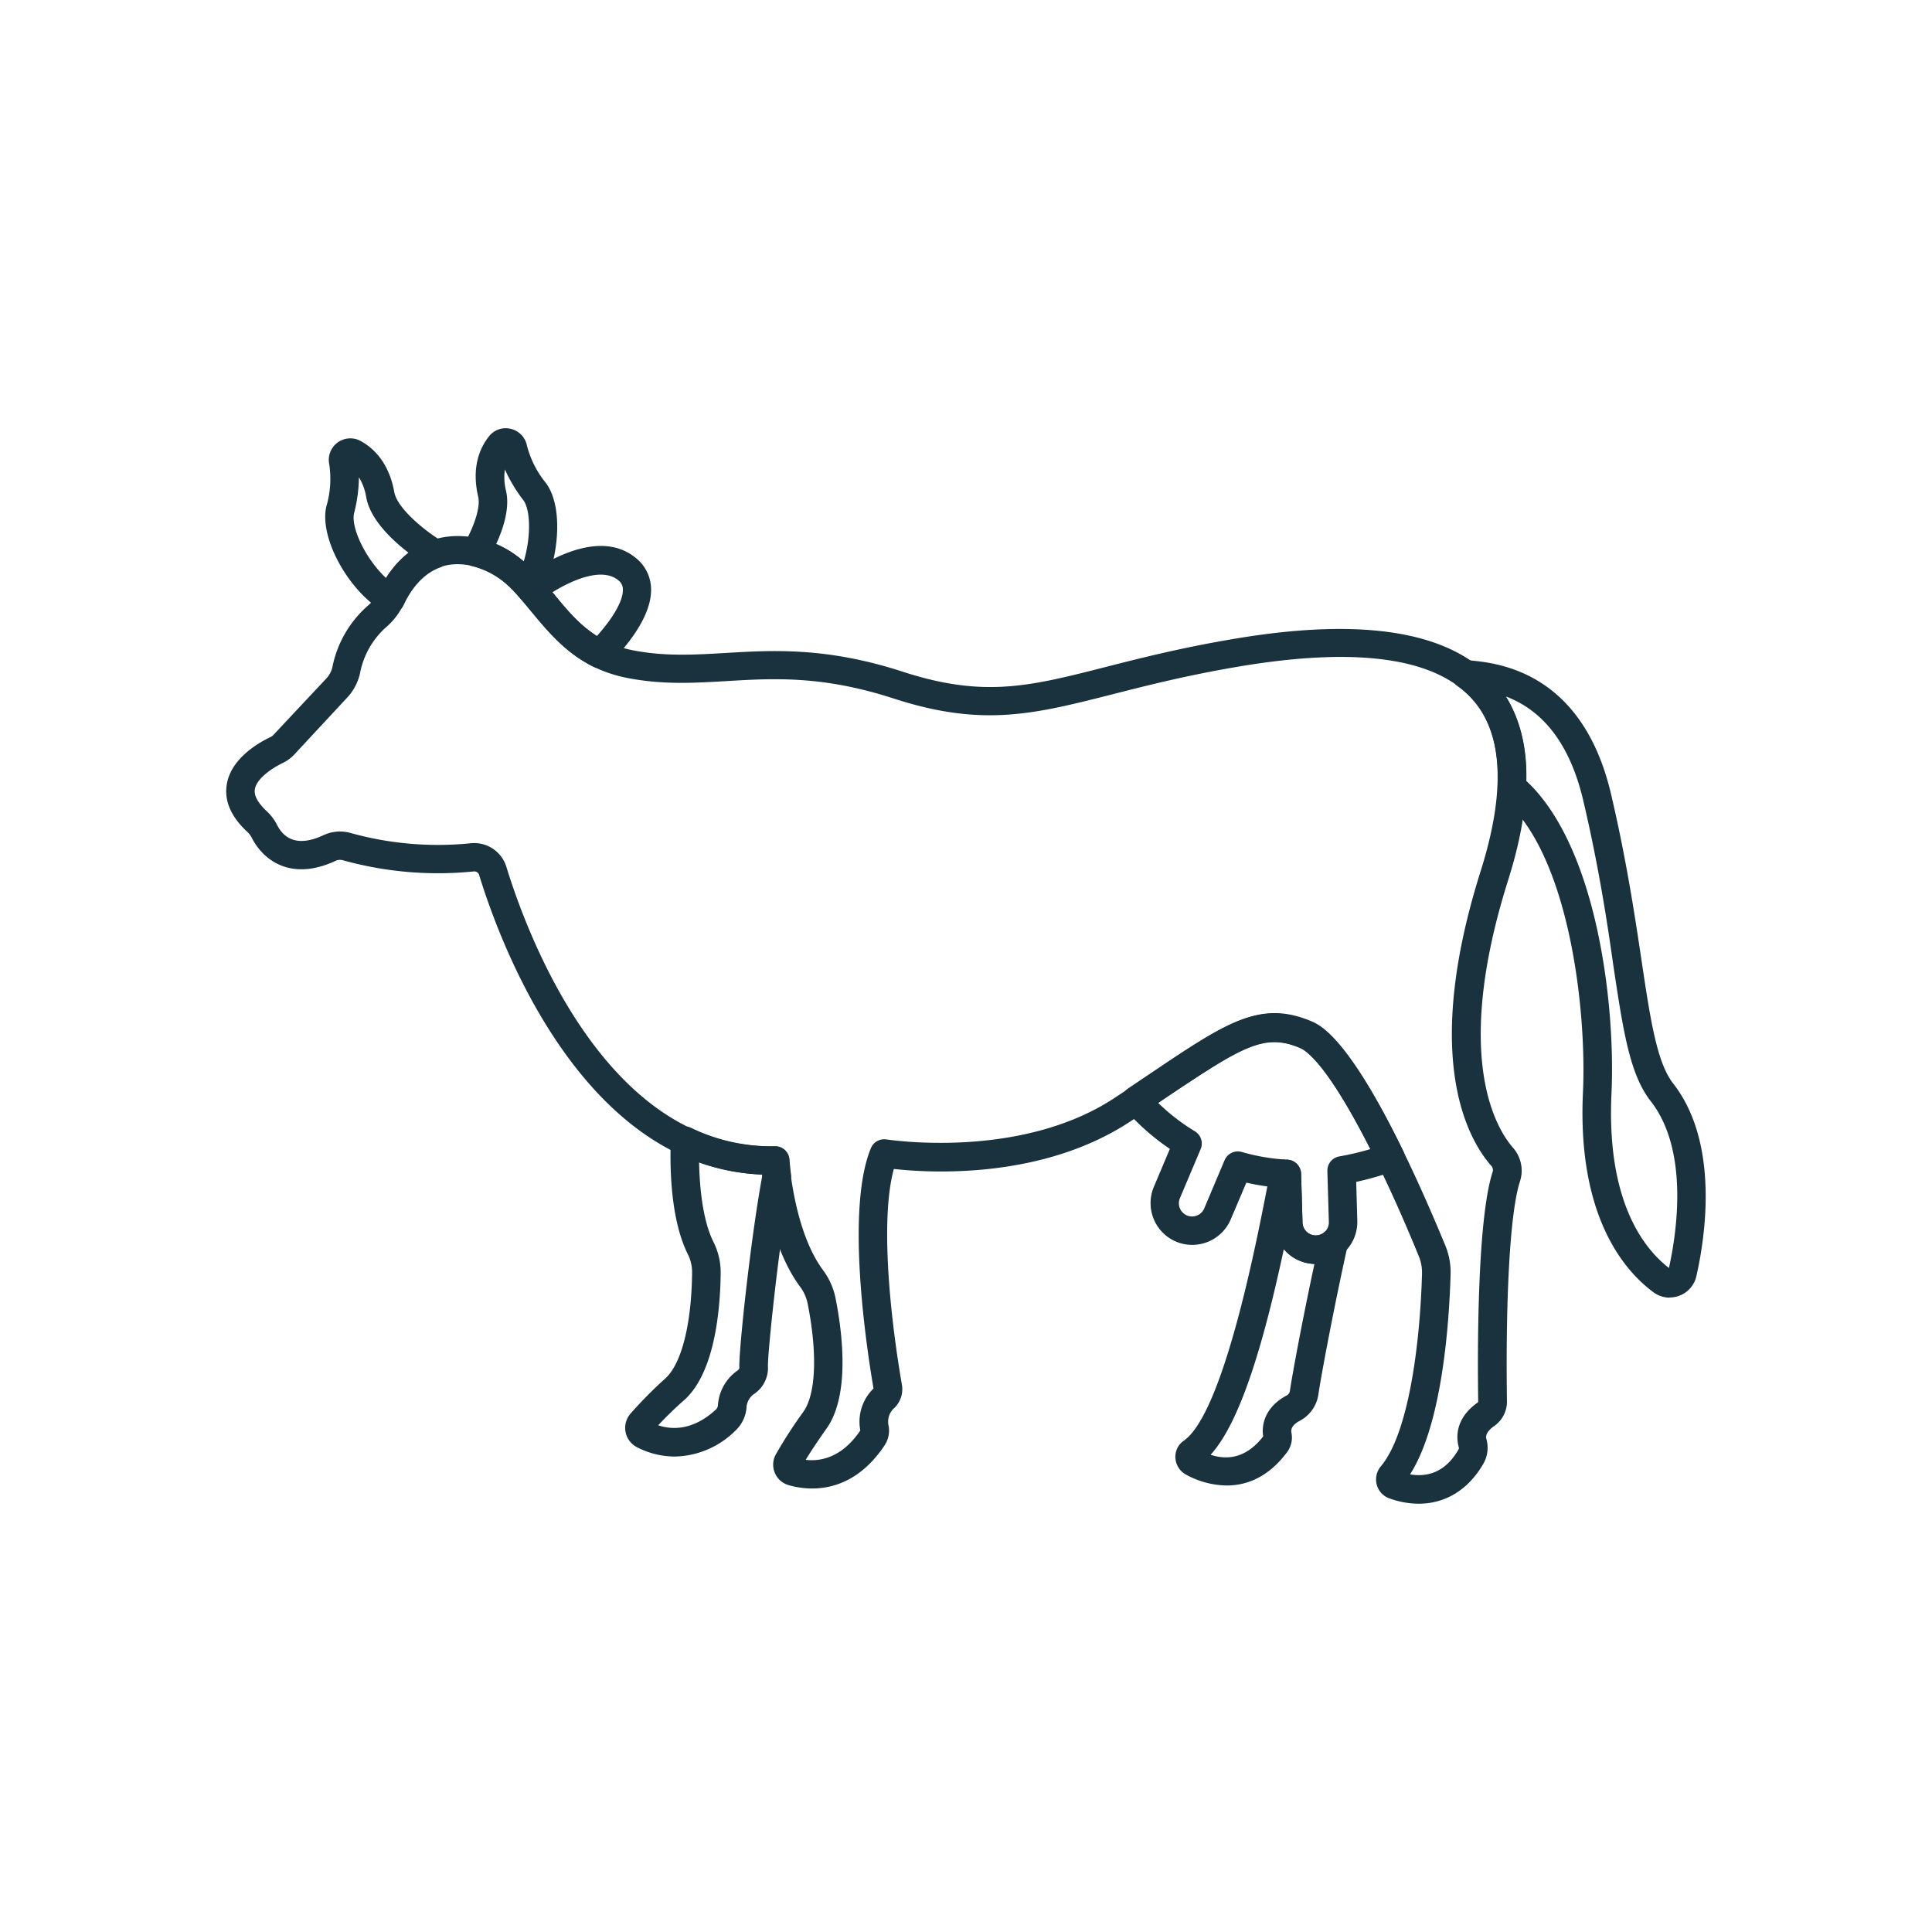
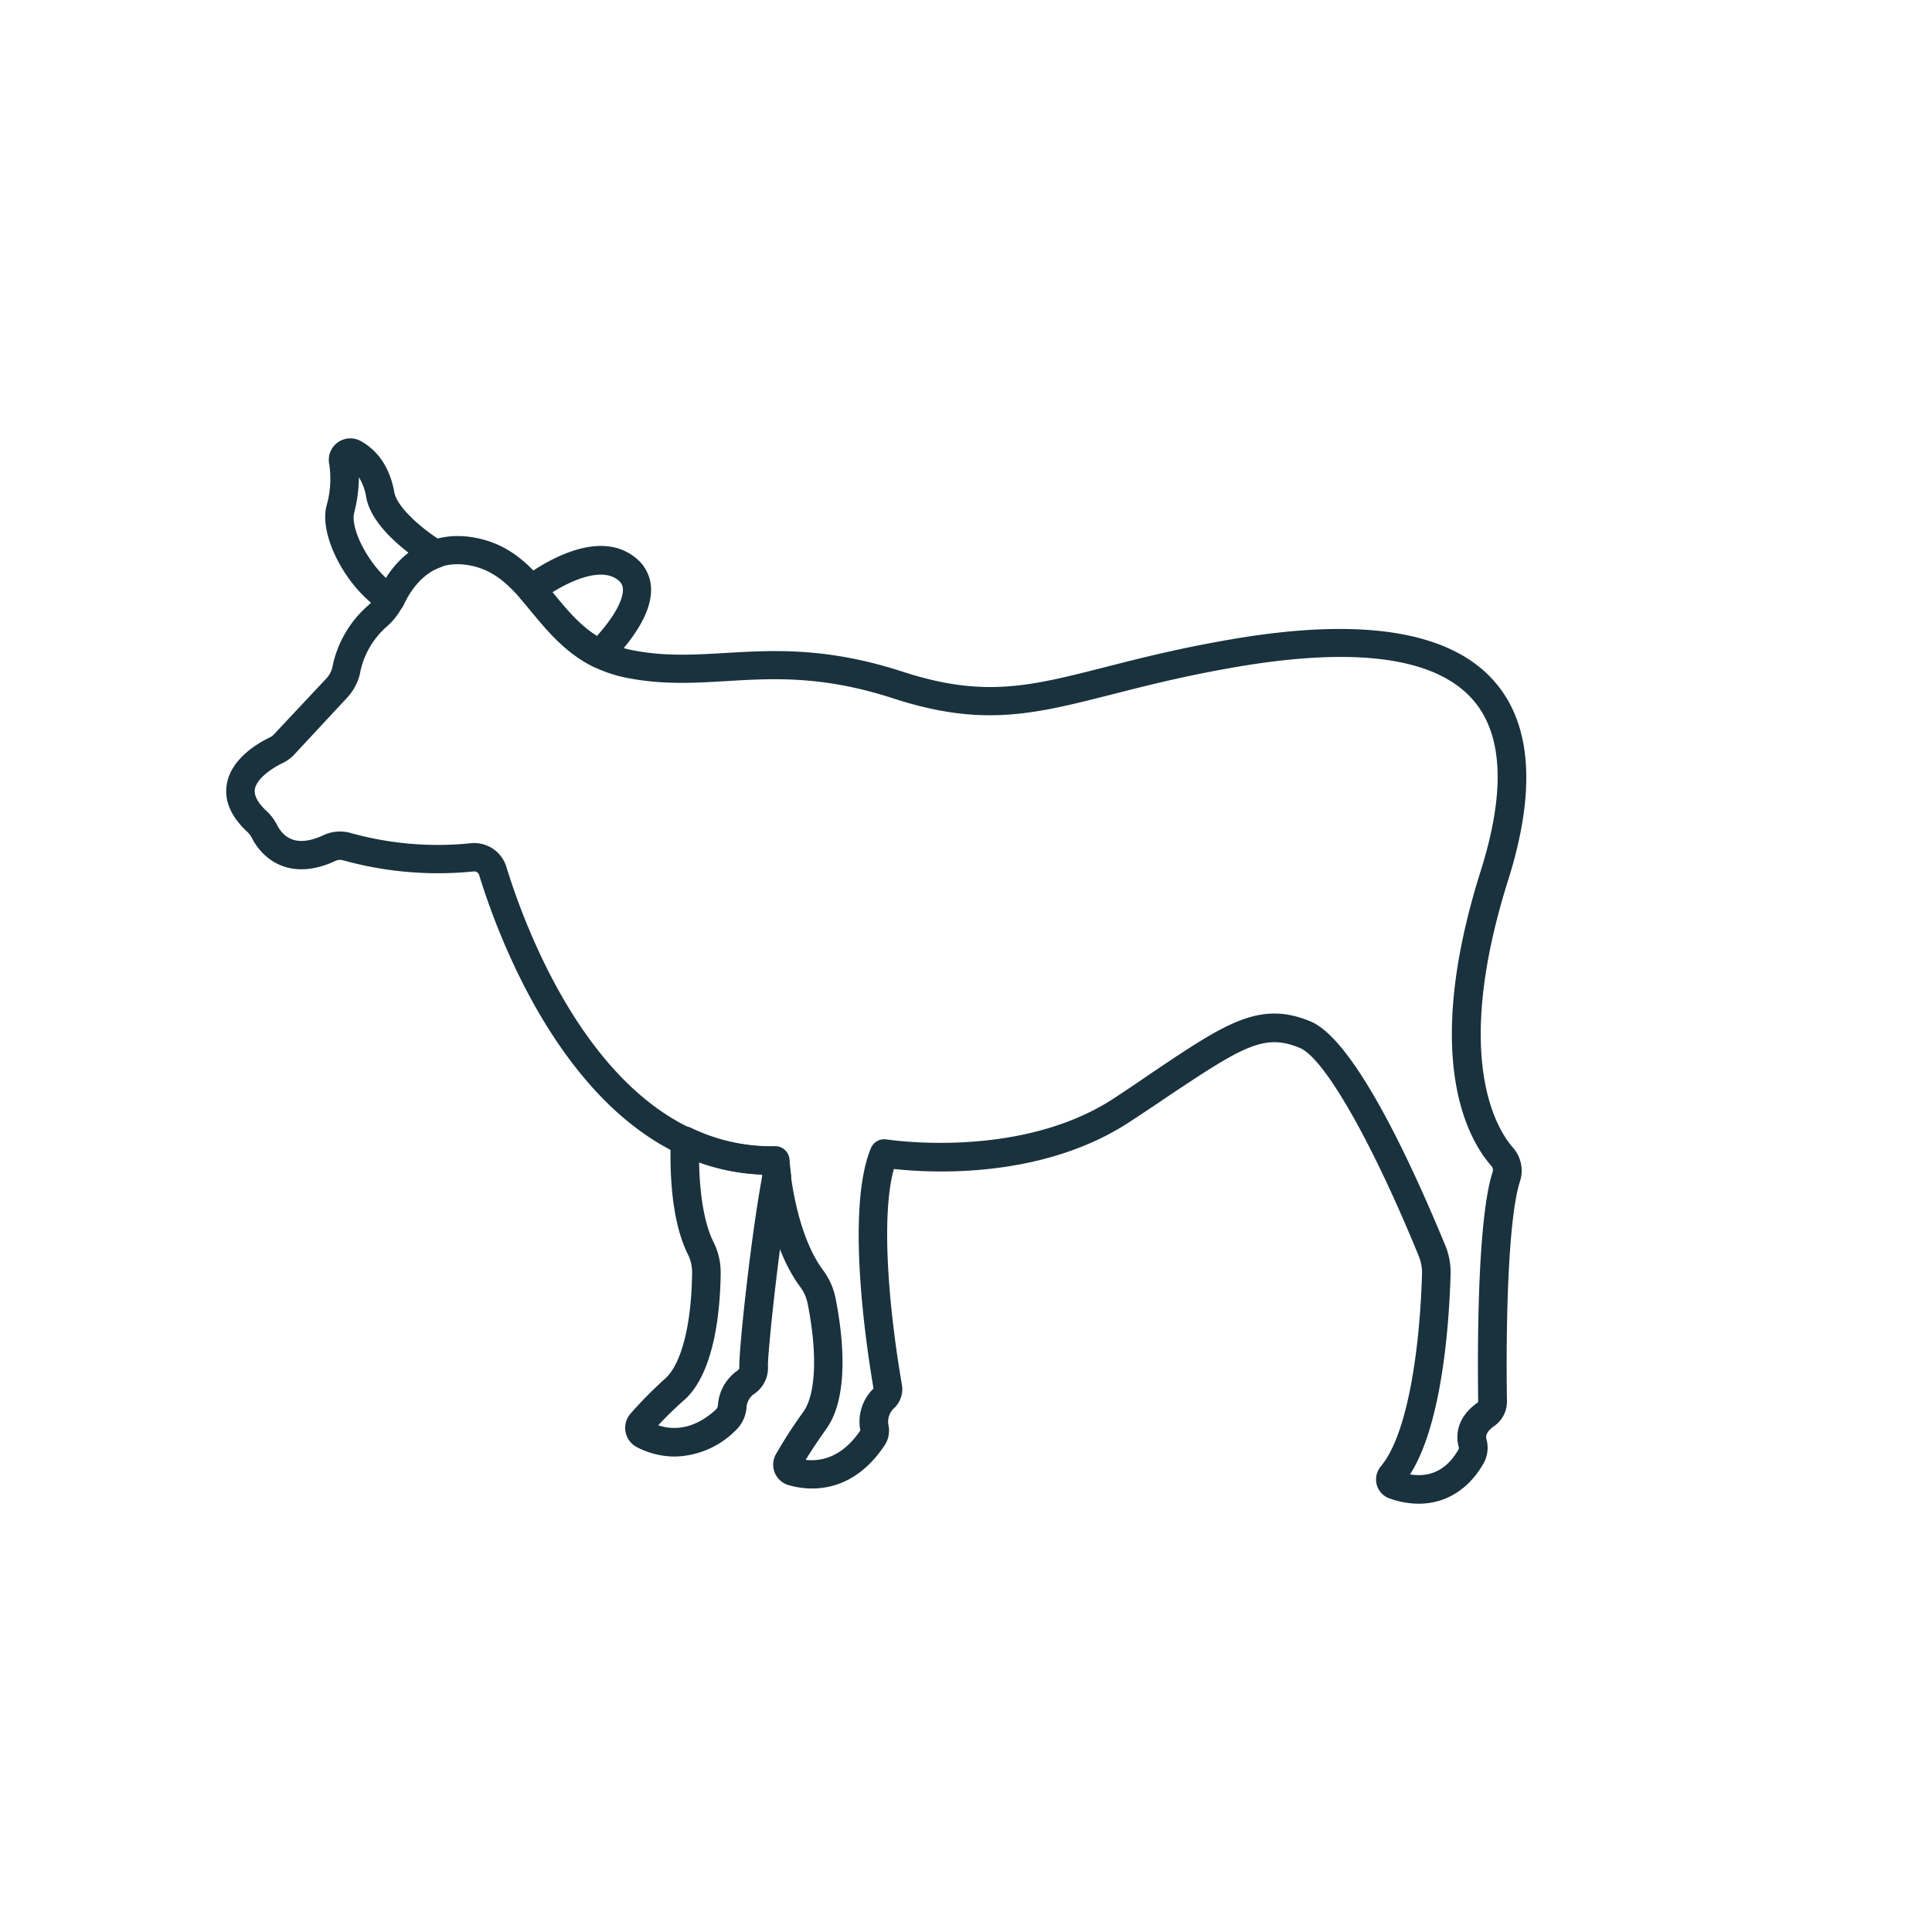
<svg xmlns="http://www.w3.org/2000/svg" viewBox="0 0 315 315">
  <defs>
    <style>.cls-1{fill:none;}.cls-2{fill:#19323d;}</style>
  </defs>
  <g id="Layer_2" data-name="Layer 2">
    <g id="Layer_1-2" data-name="Layer 1">
-       <rect class="cls-1" width="315" height="315" />
      <path class="cls-2" d="M231.31,245.17a14.18,14.18,0,0,1-4.75-.86,3.24,3.24,0,0,1-2.09-2.24,3.33,3.33,0,0,1,.67-3c4.47-5.28,6.39-19.7,6.71-31.44a7,7,0,0,0-.51-2.78c-7.63-18.69-15.43-32.37-19.43-34-5.74-2.39-9.22-.3-21.62,8-1.82,1.23-3.8,2.56-6,4-14.32,9.45-32.56,8.41-38.55,7.74-2.16,7.76-.8,22.94,1.31,35.18a4.26,4.26,0,0,1-1.39,3.93,3,3,0,0,0-.77,2.82,4.31,4.31,0,0,1-.68,3.16c-5.58,8.35-12.82,7.29-15.67,6.45a3.47,3.47,0,0,1-2.08-4.94,74.58,74.58,0,0,1,4.52-7c2.05-2.89,2.32-9.48.71-17.61a6.92,6.92,0,0,0-1.22-2.76c-4.28-5.75-5.75-14.32-6.22-18.31-29.2-1.14-42.65-37.5-46.13-48.85a.83.83,0,0,0-.87-.58,57.77,57.77,0,0,1-21.33-1.82,1.77,1.77,0,0,0-1.2.09c-7,3.28-11.67.19-13.69-3.79a3.4,3.4,0,0,0-.7-.92c-2.63-2.44-3.77-5-3.37-7.65.61-4.09,4.72-6.65,7.12-7.81a1.74,1.74,0,0,0,.53-.39l8.57-9.14a4,4,0,0,0,1-1.82,18,18,0,0,1,5.71-10h0a6.75,6.75,0,0,0,1.81-2.34c3.32-7,9.22-10.21,16.17-8.74,6,1.26,9.28,5.27,12.47,9.14,3.35,4.07,6.52,7.92,12.92,9.15,5.18,1,9.92.72,14.93.43,7.76-.46,16.55-1,29,3.05,13.22,4.29,20.67,2.39,33-.75,5.77-1.47,12.32-3.14,20.91-4.59,21.14-3.59,35.48-1.25,42.62,7,6,6.92,6.76,17.8,2.17,32.33-9.21,29.2-1.72,40.76.79,43.61a5.66,5.66,0,0,1,1.15,5.47c-1.89,5.8-2.34,22.35-2.13,35.9a4.85,4.85,0,0,1-2.06,4c-1.57,1.1-1.36,1.92-1.28,2.18a5.21,5.21,0,0,1-.48,3.93C239.44,242.88,235.67,245.17,231.31,245.17Zm-1.41-4.78c2.64.44,5.7-.18,7.92-4.1a.53.53,0,0,0,0-.42c-.34-1.27-.72-4.51,3.11-7.2a.21.21,0,0,0,.08-.17c-.1-6.75-.25-29.42,2.35-37.41a1,1,0,0,0-.21-1c-3.74-4.24-11.41-17.42-1.73-48.09,4.06-12.88,3.64-22.26-1.25-27.88-6-6.89-18.9-8.71-38.33-5.42-8.41,1.43-14.85,3.07-20.54,4.52-12.71,3.23-21.1,5.37-35.59.67-11.61-3.77-19.58-3.3-27.29-2.84-5.31.31-10.32.61-16.08-.5-8-1.55-12.07-6.44-15.63-10.76-2.93-3.55-5.46-6.62-9.85-7.55-6.07-1.28-9.32,2.65-11,6.17a11.38,11.38,0,0,1-3,3.93h0a13.38,13.38,0,0,0-4.17,7.49,8.61,8.61,0,0,1-2.11,3.94L48,123a6.41,6.41,0,0,1-1.9,1.4c-1.94.94-4.3,2.63-4.55,4.3-.16,1,.5,2.23,1.94,3.56a8,8,0,0,1,1.67,2.22c1.43,2.8,4,3.37,7.58,1.69a6.39,6.39,0,0,1,4.45-.35,53,53,0,0,0,19.54,1.67,5.48,5.48,0,0,1,5.83,3.84c3.32,10.83,16.27,46.12,43.74,45.58a2.32,2.32,0,0,1,2.37,2.18c0,.12.75,11.56,5.52,18a11.38,11.38,0,0,1,2.05,4.62c1.11,5.59,2.38,15.77-1.48,21.21-1.64,2.32-2.7,3.95-3.4,5.1,2.43.28,5.9-.35,8.91-4.79a7.54,7.54,0,0,1,2.15-6.84c-1.19-7-4.54-29.27-.42-39.2a2.34,2.34,0,0,1,2.53-1.41c.21,0,21.73,3.43,37.19-6.77,2.17-1.43,4.14-2.76,5.94-4,12.17-8.19,17.72-11.92,26-8.48,7.36,3.06,16.91,24.22,22,36.57a11.41,11.41,0,0,1,.85,4.66C236.3,215,235.27,232,229.9,240.39ZM61.38,100.61h0Z" />
      <path class="cls-2" d="M110,237.48a13.5,13.5,0,0,1-6.16-1.53,3.54,3.54,0,0,1-1.07-5.43,68.33,68.33,0,0,1,5.76-5.82c2.6-2.42,4.21-8.8,4.31-17.08a6.55,6.55,0,0,0-.63-3c-2.89-5.69-3-14.18-2.85-18.73a2.31,2.31,0,0,1,3.32-2,30.16,30.16,0,0,0,13.67,3,2.31,2.31,0,0,1,2.37,2.18s.06.91.24,2.33a2.24,2.24,0,0,1,0,.73c-2,10.68-3.84,28.92-3.75,30.63a5.12,5.12,0,0,1-2.37,4.59,2.91,2.91,0,0,0-1.13,2.24,5.8,5.8,0,0,1-1.84,3.7A14.38,14.38,0,0,1,110,237.48Zm-2.67-5.09c2.23.74,5.64.87,9.37-2.55a1.1,1.1,0,0,0,.35-.7,7.5,7.5,0,0,1,3.18-5.67.78.78,0,0,0,.32-.39c-.17-2.25,1.8-21,3.75-31.48,0,0,0-.07,0-.1a34.62,34.62,0,0,1-10.32-2c.08,3.81.53,9.41,2.38,13.06a11.09,11.09,0,0,1,1.14,5.14c-.07,5.68-.91,15.89-5.79,20.43C109.59,230,108.22,231.42,107.31,232.39Z" />
      <path class="cls-2" d="M97.73,108.94a2.37,2.37,0,0,1-1-.24c-4.5-2.25-7.4-5.76-10-8.86-.62-.75-1.23-1.49-1.86-2.21a2.33,2.33,0,0,1,.35-3.39c2.8-2.1,12.39-8.51,18.62-3.12a6.56,6.56,0,0,1,2.31,4.76c.18,4.33-3.59,9.11-6.77,12.36A2.32,2.32,0,0,1,97.73,108.94ZM90.07,96.57l.26.31c2.12,2.58,4.14,5,7,6.81,2.74-3.06,4.3-5.85,4.23-7.62a1.85,1.85,0,0,0-.71-1.43C98.29,92.47,93.52,94.42,90.07,96.57Z" />
      <path class="cls-2" d="M63.63,100a2.31,2.31,0,0,1-1.17-.32C56.66,96.19,52,87.52,53.22,82.53a15.83,15.83,0,0,0,.46-6.84,3.51,3.51,0,0,1,5.1-3.8c2,1.08,4.62,3.42,5.51,8.36.46,2.59,4.9,6.28,7.9,8.07a2.33,2.33,0,0,1-.41,4.19c-3.21,1.15-5.06,4.22-5.88,5.95l-.13.27a2.42,2.42,0,0,1-1.46,1.2A2.6,2.6,0,0,1,63.63,100ZM58.52,77.82a24.53,24.53,0,0,1-.78,5.82c-.58,2.35,1.87,7.49,5.2,10.6a16.51,16.51,0,0,1,3.67-4.12c-2.72-2.09-6.26-5.44-6.9-9.05A8.89,8.89,0,0,0,58.52,77.82Z" />
-       <path class="cls-2" d="M86.2,97.93a2.32,2.32,0,0,1-1.73-.76,14.05,14.05,0,0,0-7.39-4.84A2.29,2.29,0,0,1,75.47,91a2.33,2.33,0,0,1,.1-2.09c1.88-3.33,2.77-6.29,2.4-7.9-1.15-4.89.32-8.06,1.75-9.86a3.45,3.45,0,0,1,3.55-1.23,3.49,3.49,0,0,1,2.64,2.71A15.91,15.91,0,0,0,89,78.74c3,4,2.08,12.81-.8,18a2.36,2.36,0,0,1-1.77,1.18ZM80.9,88.7a17.21,17.21,0,0,1,4.49,2.84c1.2-3.93,1.13-8.41-.07-10a24.68,24.68,0,0,1-3-5A8.88,8.88,0,0,0,82.5,80C83.13,82.68,82.18,85.92,80.9,88.7Z" />
-       <path class="cls-2" d="M272.24,211.57a4.45,4.45,0,0,1-2.63-.86c-4.71-3.46-12.46-12.29-11.52-32.56.64-13.82-2.34-39.07-13.08-48a2.31,2.31,0,0,1-.83-1.9c.35-7.58-1.79-13-6.55-16.4a2.33,2.33,0,0,1,1.55-4.21c4.64.38,18.74,1.54,23.5,21.87,2.5,10.67,3.86,19.74,4.95,27,1.45,9.71,2.51,16.73,5.16,20.13h0c7.65,9.79,5.2,25.25,3.79,31.44a4.44,4.44,0,0,1-4.34,3.46Zm-23.38-84.24c11.41,10.6,14.57,36.12,13.88,51-.83,17.72,5.4,25.35,9.37,28.4,1.27-5.74,3.32-19.17-3-27.23-3.41-4.37-4.48-11.51-6.1-22.32C262,150,260.6,141,258.15,130.56c-2.56-10.92-7.89-15.2-12.61-17C247.84,117.3,249,121.89,248.86,127.33Z" />
-       <path class="cls-2" d="M214.51,206.07a6.79,6.79,0,0,1-6.8-6.6l-.17-5.92a36.56,36.56,0,0,1-4.33-.73l-2.55,6a6.82,6.82,0,0,1-8.91,3.62,6.82,6.82,0,0,1-3.63-8.91l2.62-6.21a37.47,37.47,0,0,1-7.27-6.41,2.33,2.33,0,0,1,.47-3.45l3.75-2.52c12.17-8.18,17.72-11.92,26-8.48,1.48.61,6,2.48,15.1,21.2a2.29,2.29,0,0,1,.07,1.9,2.32,2.32,0,0,1-1.38,1.31,52.18,52.18,0,0,1-6.36,1.83l.18,6.33a6.8,6.8,0,0,1-6.6,7Zm-12.66-18.34a2.5,2.5,0,0,1,.65.1,32.89,32.89,0,0,0,7.43,1.25,2.34,2.34,0,0,1,2.2,2.26l.23,8a2.17,2.17,0,0,0,.68,1.51,2.13,2.13,0,0,0,1.53.58,2.13,2.13,0,0,0,2.09-2.21l-.24-8.31a2.34,2.34,0,0,1,1.92-2.36,44,44,0,0,0,5.09-1.2c-6.75-13.37-10.28-16-11.52-16.54-5.74-2.39-9.22-.3-21.62,8l-1.47,1a33.37,33.37,0,0,0,6,4.64,2.33,2.33,0,0,1,.94,2.9l-3.38,8a2.15,2.15,0,0,0,1.15,2.82,2.15,2.15,0,0,0,2.81-1.14l3.33-7.89A2.35,2.35,0,0,1,201.85,187.73Z" />
-       <path class="cls-2" d="M200,242.2a14.21,14.21,0,0,1-6.66-1.79,3.32,3.32,0,0,1-1.7-2.72,3.17,3.17,0,0,1,1.35-2.78c6.44-4.45,11.81-32.08,13.58-41.16.22-1.11.4-2.07.56-2.83a2.32,2.32,0,0,1,2.43-1.86l0,2.33.13-2.32h.16a2.41,2.41,0,0,1,2.29,2.26l.23,8a2.17,2.17,0,0,0,.68,1.51,2.13,2.13,0,0,0,1.53.58,2.19,2.19,0,0,0,1.34-.51,2.31,2.31,0,0,1,2.7-.23,2.34,2.34,0,0,1,1.08,2.5c-2.19,9.9-4.25,20.8-4.76,24.26a5.79,5.79,0,0,1-3,4.2c-1.59.84-1.43,1.66-1.37,2a4,4,0,0,1-.73,3.14C206.68,241,203.09,242.2,200,242.2Zm-2.59-5c2.58.85,5.72.65,8.54-3-.39-2.7,1-5.17,3.8-6.66a1,1,0,0,0,.56-.78c.46-3.06,2.1-11.85,4-20.68a6.78,6.78,0,0,1-4.46-1.85,7,7,0,0,1-.53-.56C206.24,218,202.46,231.56,197.42,237.15Zm17.22-33.4h0Zm-5.09-12.34h0v0Z" />
    </g>
  </g>
</svg>